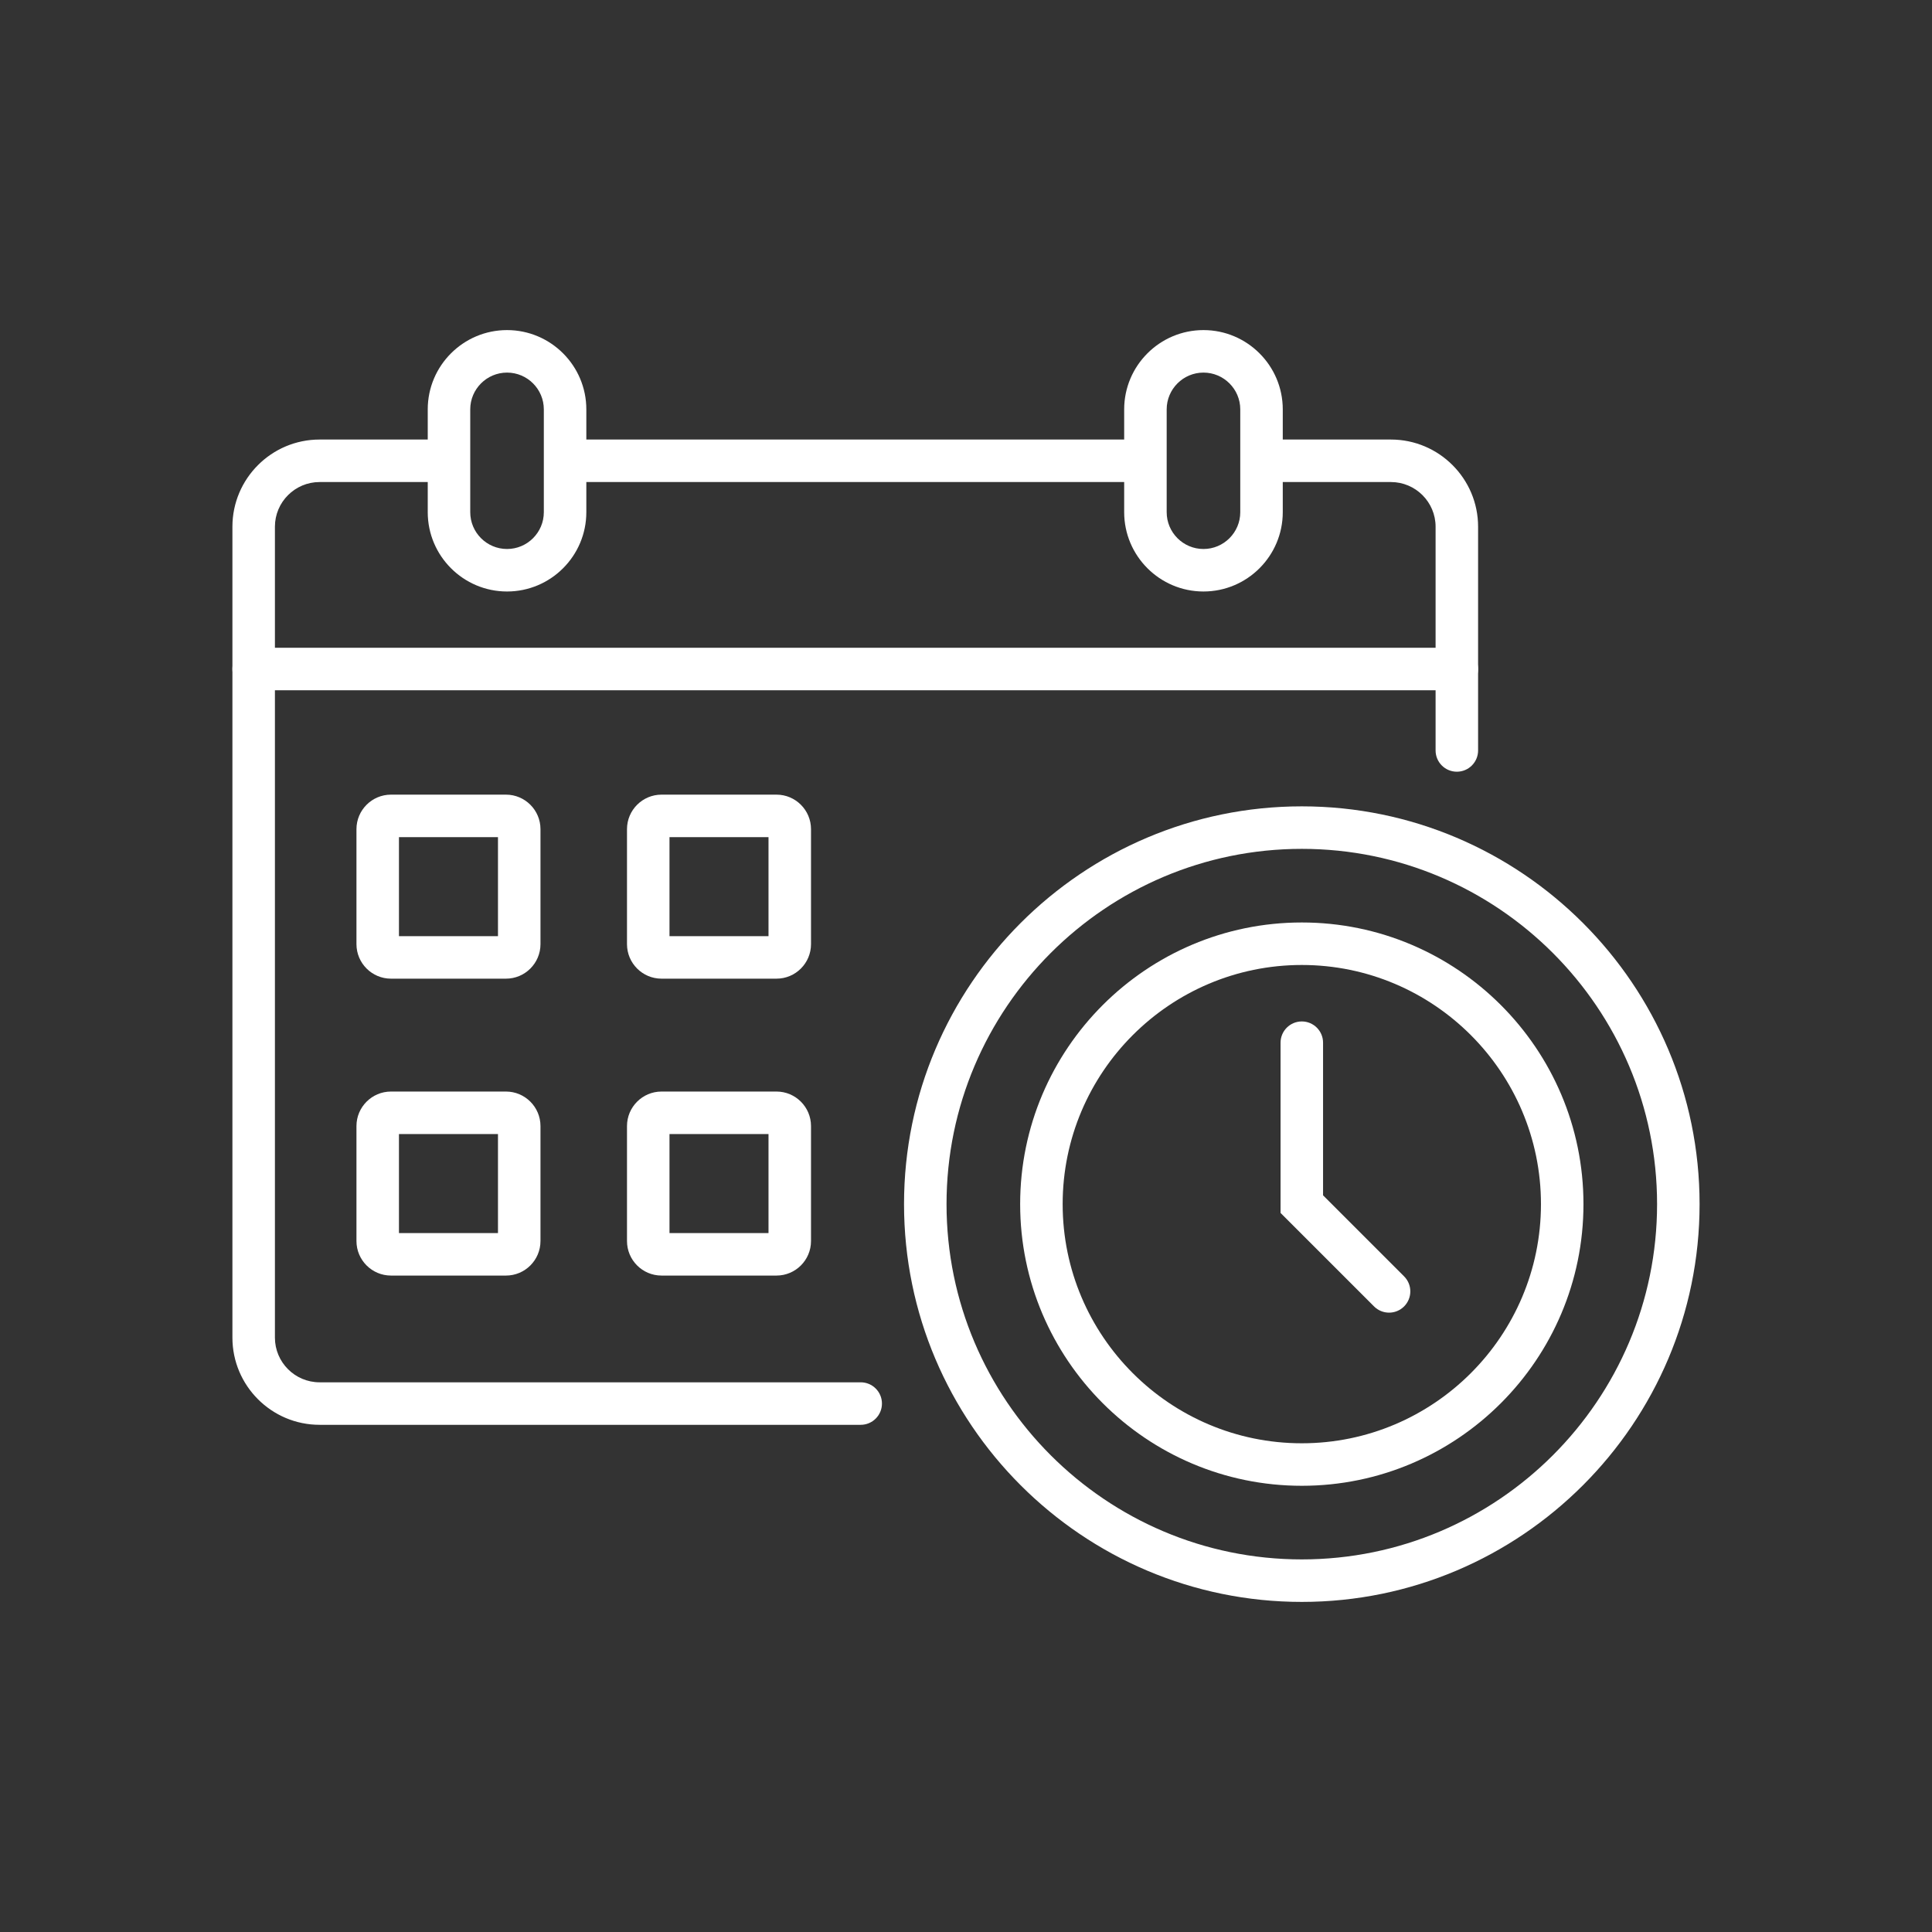
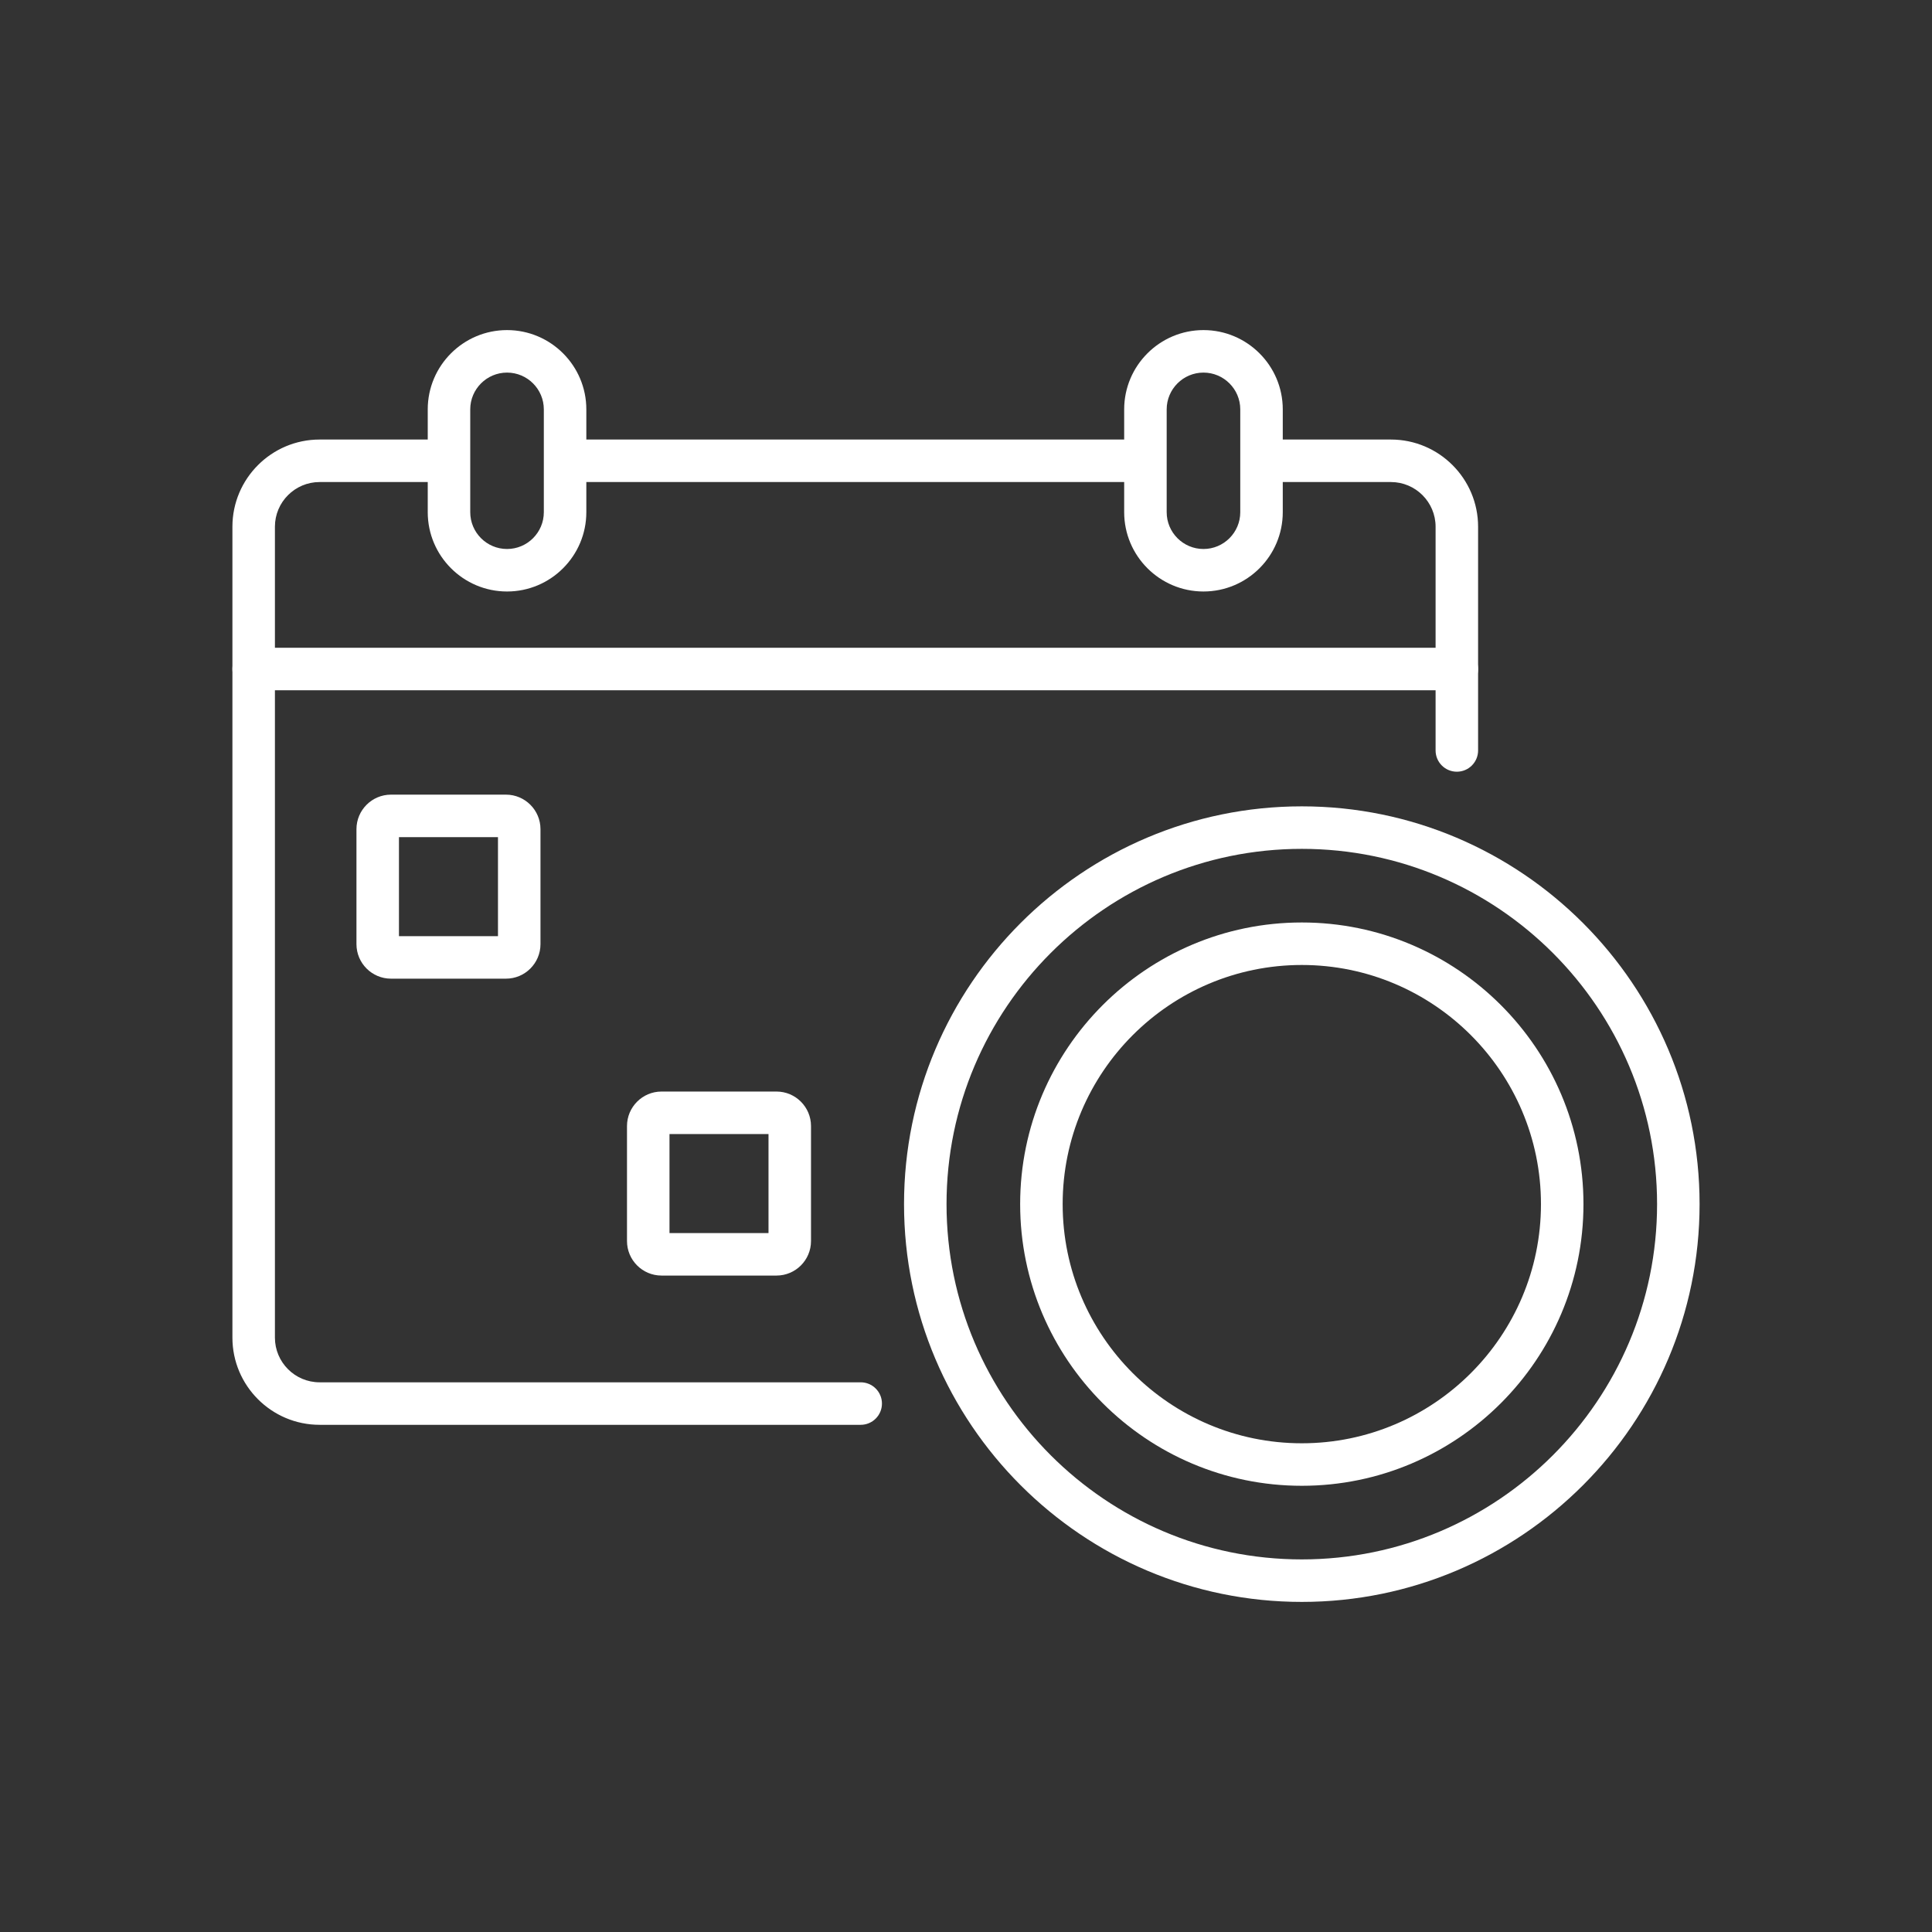
<svg xmlns="http://www.w3.org/2000/svg" id="_ëÎÓÈ_1" data-name="ëÎÓÈ 1" viewBox="0 0 500 500">
  <rect x="0" y="0" width="500" height="500" fill="#333333" stroke="none" />
  <defs>
    <style>
      .cls-1 {
        fill: #fff;
      }
    </style>
  </defs>
  <path class="cls-1" d="M296.15,124.752h-149.31c-3.038,0-5.5-2.462-5.5-5.5s2.462-5.5,5.5-5.5h149.31c3.038,0,5.5,2.462,5.5,5.5s-2.462,5.5-5.5,5.5Z" />
  <path class="cls-1" d="M222.748,368.741H82.709c-12.44,0-22.56-10.121-22.56-22.562v-209.865c0-12.441,10.121-22.562,22.56-22.562h30.091c3.038,0,5.5,2.462,5.5,5.5s-2.462,5.5-5.5,5.5h-30.091c-6.374,0-11.56,5.187-11.56,11.562v209.865c0,6.375,5.186,11.562,11.56,11.562h140.039c3.038,0,5.5,2.462,5.5,5.5s-2.462,5.5-5.5,5.5Z" />
  <path class="cls-1" d="M377.03,199.717c-3.038,0-5.5-2.462-5.5-5.5v-57.903c0-6.375-5.187-11.562-11.562-11.562h-32.264c-3.038,0-5.5-2.462-5.5-5.5s2.462-5.5,5.5-5.5h32.264c12.441,0,22.562,10.121,22.562,22.562v57.903c0,3.038-2.462,5.5-5.5,5.5Z" />
  <g>
    <path class="cls-1" d="M131.22,153.078c-11.316,0-20.522-9.206-20.522-20.521v-26.609c0-11.315,9.206-20.521,20.522-20.521s20.522,9.206,20.522,20.521v26.609c0,11.315-9.206,20.521-20.522,20.521ZM131.22,96.427c-5.25,0-9.522,4.271-9.522,9.521v26.609c0,5.25,4.271,9.521,9.522,9.521s9.522-4.271,9.522-9.521v-26.609c0-5.25-4.271-9.521-9.522-9.521Z" />
    <path class="cls-1" d="M311.458,153.078c-11.316,0-20.522-9.206-20.522-20.521v-26.609c0-11.315,9.206-20.521,20.522-20.521,11.315,0,20.521,9.206,20.521,20.521v26.609c0,11.315-9.206,20.521-20.521,20.521ZM311.458,96.427c-5.25,0-9.522,4.271-9.522,9.521v26.609c0,5.25,4.271,9.521,9.522,9.521,5.25,0,9.521-4.271,9.521-9.521v-26.609c0-5.25-4.271-9.521-9.521-9.521Z" />
  </g>
  <path class="cls-1" d="M377.03,178.644H65.649c-3.038,0-5.5-2.462-5.5-5.5s2.462-5.5,5.5-5.5h311.381c3.038,0,5.5,2.462,5.5,5.5s-2.462,5.5-5.5,5.5Z" />
  <path class="cls-1" d="M130.944,253.277h-29.761c-4.925,0-8.931-4.007-8.931-8.931v-29.761c0-4.925,4.007-8.932,8.932-8.932h29.761c4.925,0,8.932,4.007,8.932,8.932v29.761c0,4.925-4.007,8.931-8.931,8.931ZM103.251,242.277h25.624v-25.625h-25.624v25.625ZM130.944,216.653h.01-.01Z" />
-   <path class="cls-1" d="M200.958,253.277h-29.761c-4.925,0-8.931-4.007-8.931-8.931v-29.761c0-4.925,4.007-8.932,8.931-8.932h29.761c4.925,0,8.931,4.007,8.931,8.932v29.761c0,4.925-4.007,8.931-8.931,8.931ZM173.265,242.277h25.624v-25.625h-25.624v25.625ZM200.958,216.653h.01-.01Z" />
-   <path class="cls-1" d="M130.944,330.115h-29.761c-4.925,0-8.931-4.007-8.931-8.931v-29.761c0-4.925,4.007-8.931,8.931-8.931h29.761c4.925,0,8.932,4.007,8.932,8.932v29.761c0,4.925-4.007,8.932-8.932,8.932ZM103.251,319.115h25.624v-25.624h-25.624v25.624ZM130.944,293.49h.01-.01Z" />
  <path class="cls-1" d="M200.958,330.115h-29.761c-4.925,0-8.931-4.007-8.931-8.931v-29.761c0-4.925,4.007-8.931,8.931-8.931h29.761c4.925,0,8.931,4.007,8.931,8.931v29.761c0,4.925-4.007,8.932-8.931,8.932ZM173.265,319.115h25.624v-25.624h-25.624v25.624ZM200.958,293.49h.01-.01Z" />
  <path class="cls-1" d="M336.907,414.573c-56.764,0-102.945-46.181-102.945-102.945s46.181-102.945,102.945-102.945c56.764,0,102.944,46.181,102.944,102.945s-46.18,102.945-102.944,102.945ZM336.907,219.683c-50.699,0-91.945,41.246-91.945,91.945s41.247,91.945,91.945,91.945c50.698,0,91.944-41.246,91.944-91.945s-41.246-91.945-91.944-91.945Z" />
-   <path class="cls-1" d="M336.907,384.52c-40.193,0-72.892-32.699-72.892-72.892s32.699-72.892,72.892-72.892c40.193,0,72.892,32.699,72.892,72.892s-32.699,72.892-72.892,72.892ZM336.907,249.736c-34.127,0-61.892,27.765-61.892,61.892s27.765,61.892,61.892,61.892c34.127,0,61.892-27.765,61.892-61.892s-27.764-61.892-61.892-61.892Z" />
-   <path class="cls-1" d="M359.49,339.711c-1.408 0-2.815-.537-3.889-1.611l-24.194-24.194v-44.058c0-3.038,2.462-5.5,5.5-5.5s5.5,2.462,5.5,5.5v39.502l20.972,20.972c2.148,2.148,2.148,5.63,0,7.778-1.074,1.074-2.482,1.611-3.889,1.611Z" />
+   <path class="cls-1" d="M336.907,384.52c-40.193,0-72.892-32.699-72.892-72.892s32.699-72.892,72.892-72.892c40.193,0,72.892,32.699,72.892,72.892s-32.699,72.892-72.892,72.892ZM336.907,249.736c-34.127,0-61.892,27.765-61.892,61.892s27.765,61.892,61.892,61.892c34.127,0,61.892-27.765,61.892-61.892s-27.764-61.892-61.892-61.892" />
</svg>